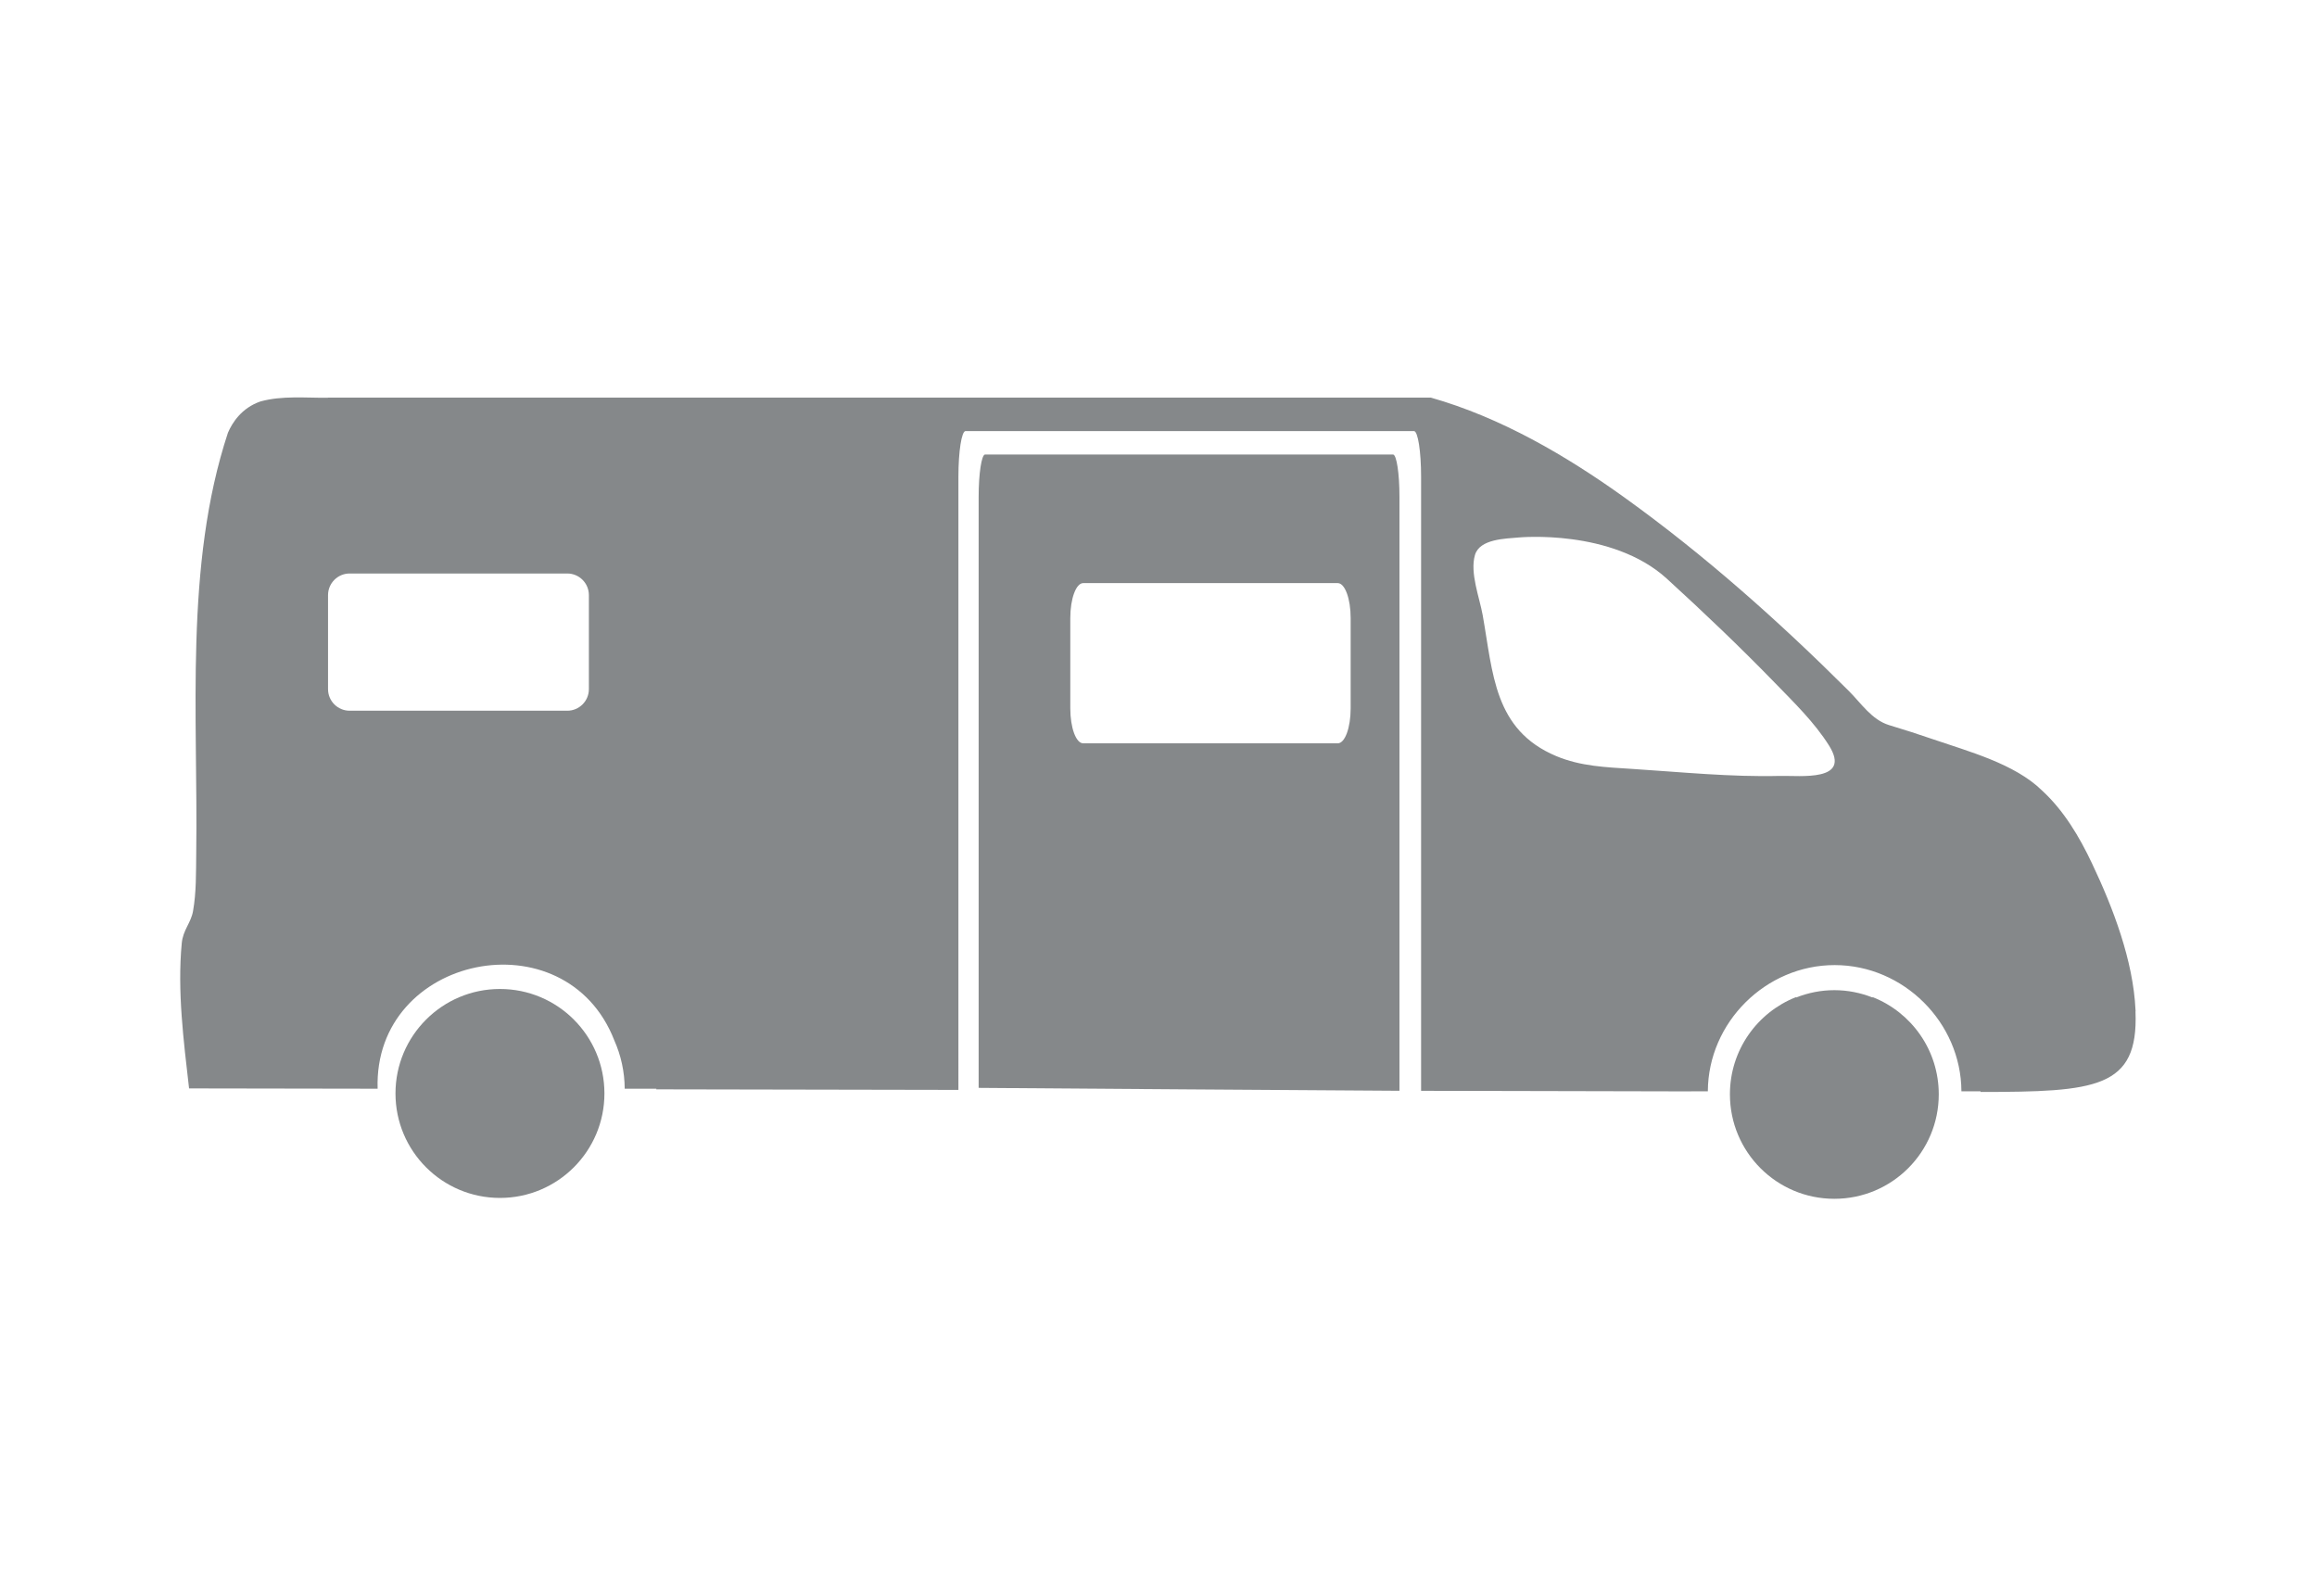
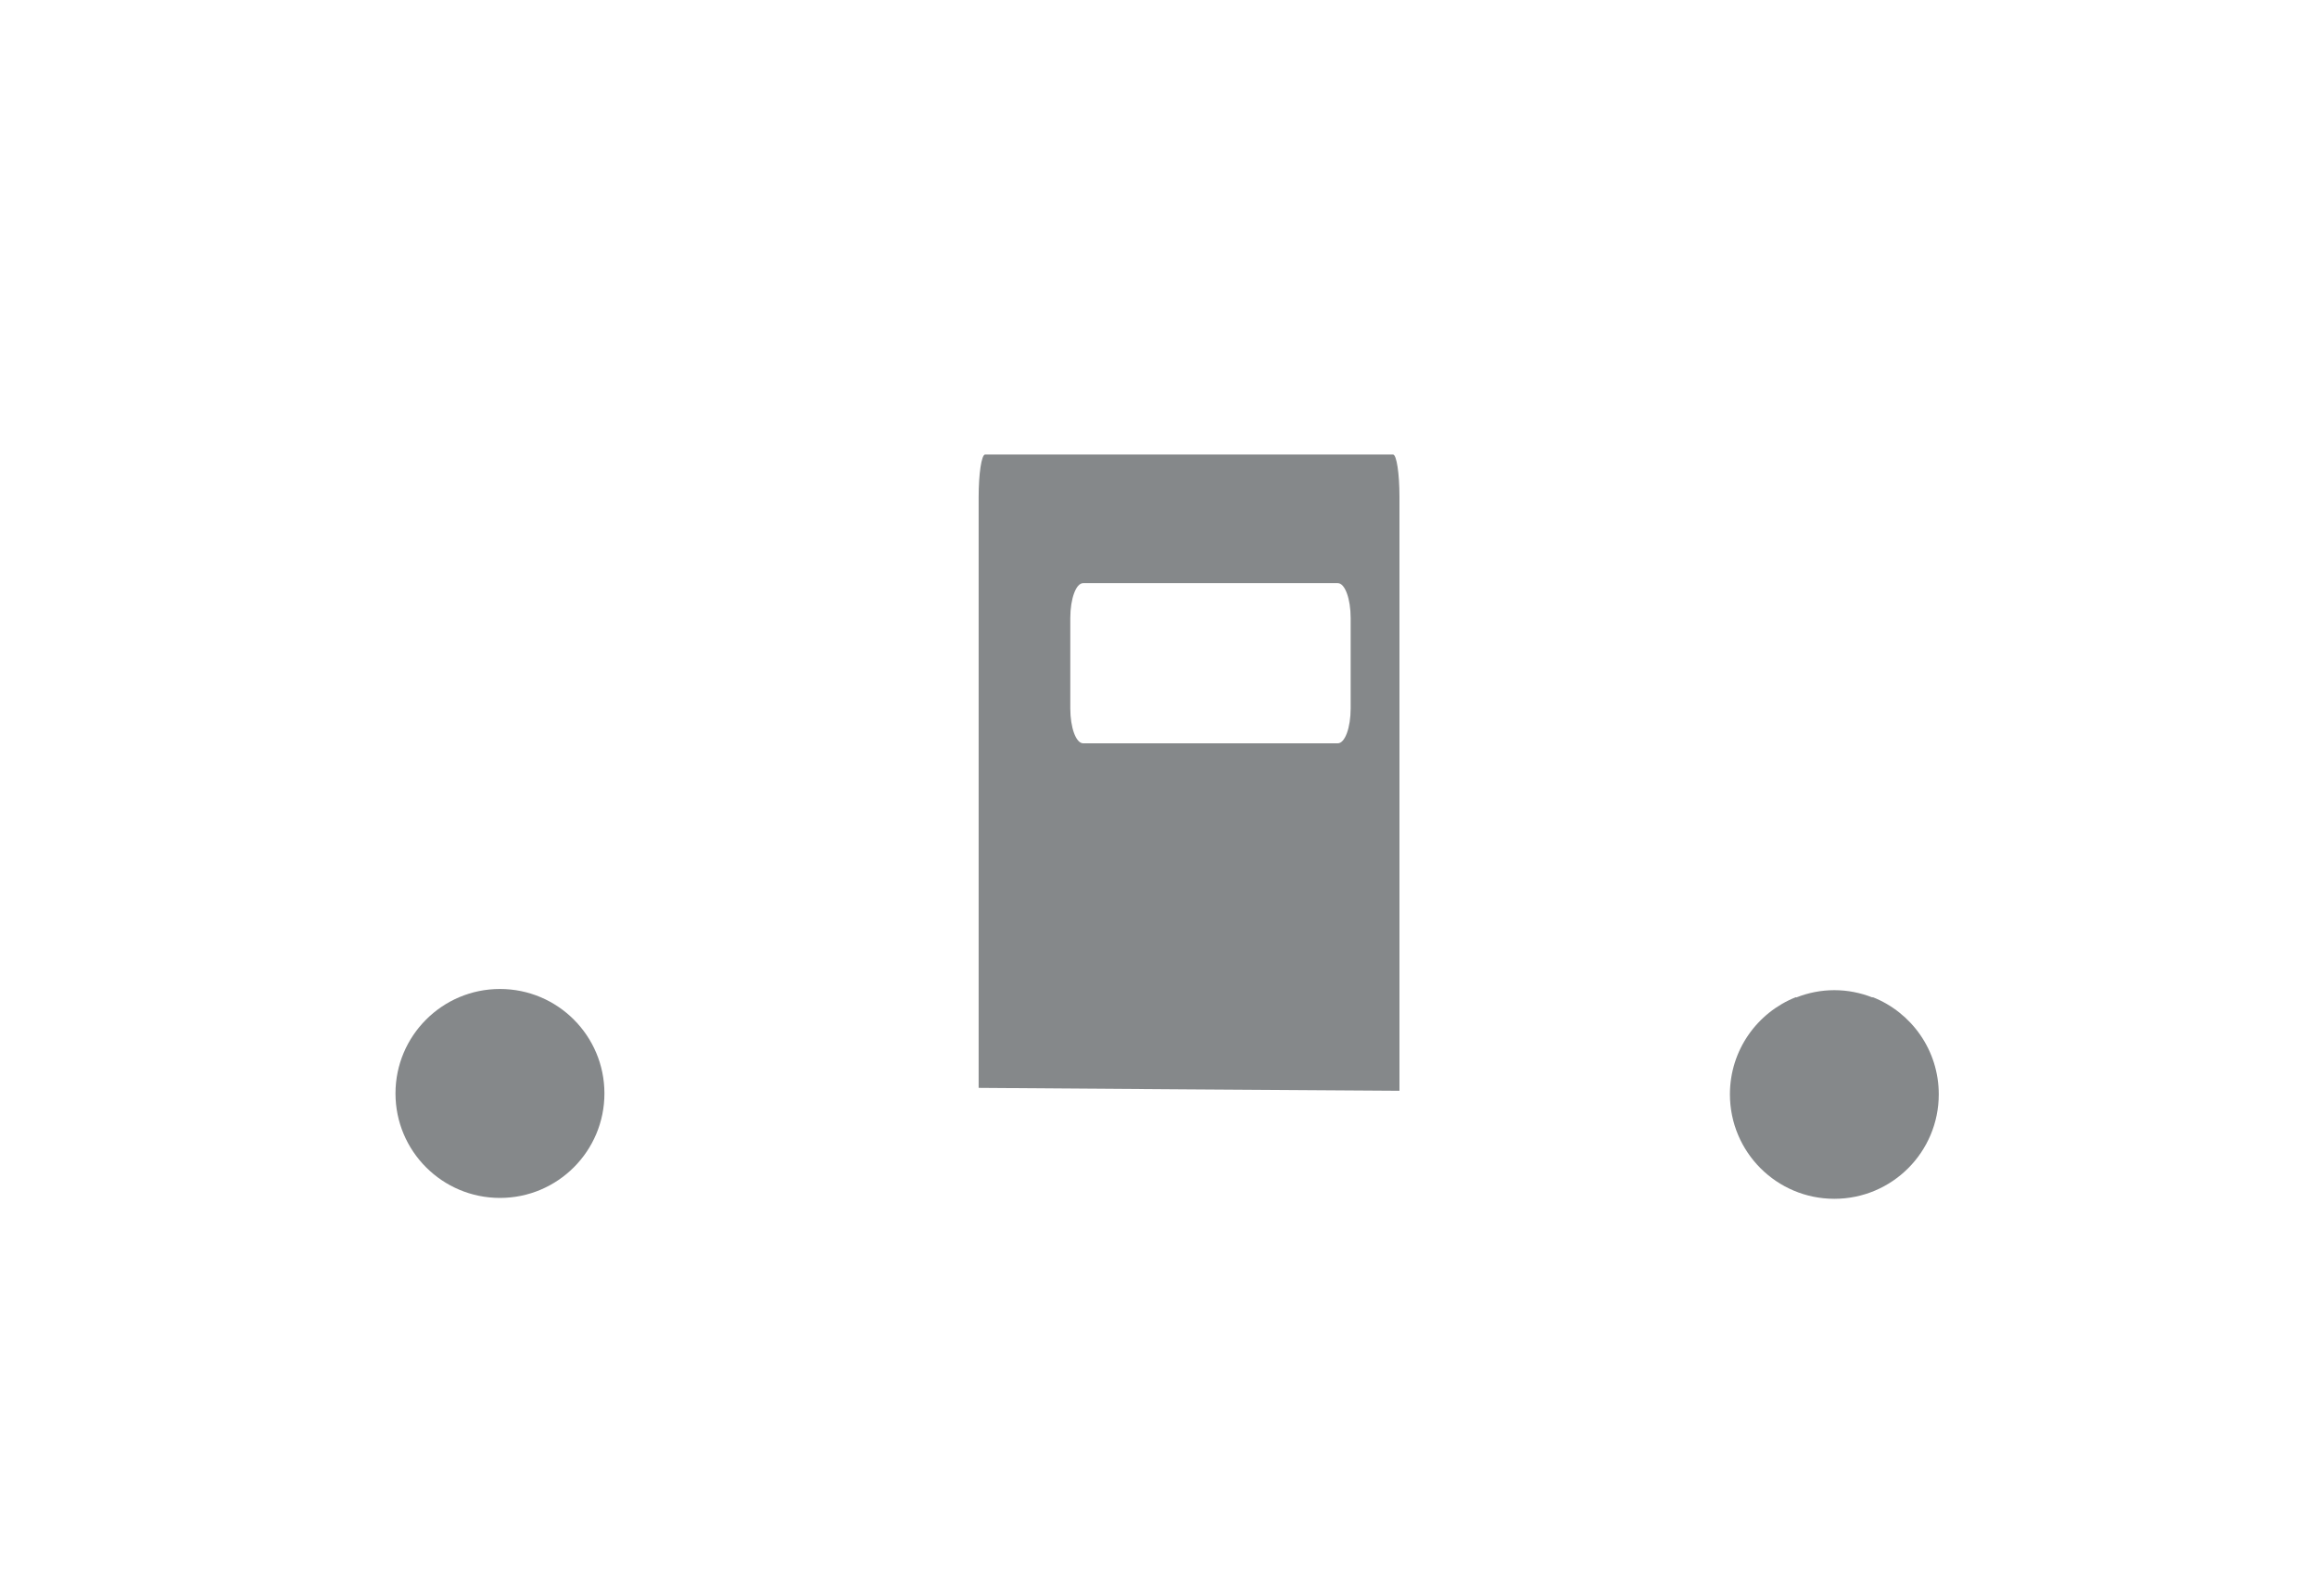
<svg xmlns="http://www.w3.org/2000/svg" version="1.1" id="Ebene_1" x="0px" y="0px" width="45px" height="31px" viewBox="0 0 45 31" enable-background="new 0 0 45 31" xml:space="preserve">
  <g id="Ebene_1_1_" display="none">
    <path display="inline" fill="#58A627" d="M45,28c0,1.657-1.343,3-3,3H3c-1.657,0-3-1.343-3-3V3c0-1.657,1.343-3,3-3h39   c1.657,0,3,1.343,3,3V28z" />
  </g>
  <g id="Ebene_3" display="none">
    <g display="inline">
      <circle fill="#FFFFFF" cx="15.645" cy="20.64" r="1.716" />
      <circle fill="#FFFFFF" cx="36.691" cy="20.812" r="1.716" />
      <path fill="#FFFFFF" d="M41.182,18.186c-0.652-2.534-2.518-2.821-2.518-2.821c-0.818-0.264-1.344-0.626-1.613-0.854    c-0.744-0.709-3.342-3.024-3.342-3.024c0.139-0.076,0.73-0.276,0.455-0.448c-0.457-0.469-1.518-1.125-2.062-1.447    c0,0,0-0.001-0.002-0.002c-0.102-0.065-0.207-0.126-0.317-0.185c-0.011-0.005-0.017-0.008-0.017-0.008l0,0    c-1.358-0.704-3.375-0.871-4.344-0.911c-0.068-0.007-0.139-0.012-0.207-0.012h-0.268c-0.059,0-0.088,0-0.088,0H5.731    c-0.784,0-1.458,0.466-1.763,1.136C3.86,9.739,3.795,9.898,3.795,10.072v0.338v4.692c0,0-0.5,0.186-0.197,3.782L3.5,19.005    c0.002,0.731,0.23,1.901,1.166,1.901h8.905c-0.19-1.262,0.814-2.432,2.09-2.432c1.277,0,2.28,1.17,2.091,2.432h2.764h0.933h3.505    h0.964h4.066h0.547c0,0,1.922,0.111,4.037,0.162c-0.174-1.254,0.826-2.404,2.094-2.404c1.248,0,2.246,1.123,2.1,2.363    c0.688-0.057,1.945-0.017,2.484-0.549C41.777,19.95,41.334,18.775,41.182,18.186C40.529,15.651,41.836,20.721,41.182,18.186z     M7.831,12.085v-1.638c0-0.286,0.231-0.517,0.517-0.517h3.61c0.286,0,0.517,0.231,0.517,0.517v1.638    c0,0.285-0.231,0.516-0.517,0.516h-3.61C8.062,12.602,7.831,12.37,7.831,12.085z M13.26,19.609h-0.016    c-0.007,0.002-0.013,0.002-0.02,0.002H9.599H9.37H9.225c-0.097,0-0.212-0.065-0.208-0.176c-0.012-0.106,0.072-0.203,0.18-0.203    h4.036c0.005,0,0.011,0.002,0.016,0.002h0.011C13.503,19.234,13.503,19.609,13.26,19.609z M20.881,19.607    c-0.007,0.002-0.014,0.004-0.021,0.004h-0.018h-0.144h-2.735h-0.039h-0.019c-0.245,0-0.245-0.379,0-0.379h2.937    C21.061,19.232,21.103,19.562,20.881,19.607C20.874,19.609,20.967,19.591,20.881,19.607z M24.945,20.292    c0,0.211-0.185,0.382-0.411,0.382H21.9c-0.228,0-0.413-0.171-0.413-0.382v-9.873c0-0.211,0.185-0.382,0.413-0.382h2.634    c0.228,0,0.411,0.171,0.411,0.382V20.292L24.945,20.292z M29.766,19.609h-0.08c-0.008,0-0.014,0.002-0.02,0.002h-3.664h-0.189    h-0.198c-0.249,0-0.249-0.381,0-0.381h0.389c0.009,0,0.015,0.002,0.022,0.002h3.306h0.437l0,0    C30.018,19.232,30.006,19.609,29.766,19.609z M36.023,15.59c-1.258-0.062-2.625-0.003-3.861-0.267    c-0.896-0.191-1.199-0.769-1.395-1.604c-0.099-0.427-0.697-2.194,0.219-2.149c1.074-0.039,2.158,0.214,2.961,0.957    c0.812,0.752,1.6,1.534,2.381,2.32C36.328,14.847,36.949,15.636,36.023,15.59S36.949,15.636,36.023,15.59z" />
    </g>
  </g>
  <g id="Ebene_2" display="none">
    <g display="inline">
-       <path fill="#FFFFFF" d="M17.317,20.908c0,1.037-0.865,1.902-1.902,1.902s-1.902-0.865-1.902-1.902s0.866-1.902,1.902-1.902    C16.452,19.006,17.317,19.871,17.317,20.908z" />
      <path fill="#FFFFFF" d="M37.809,21.008c0,1.037-0.865,1.902-1.901,1.902c-1.037,0-1.902-0.865-1.902-1.902    c0-1.035,0.865-1.902,1.902-1.902C36.941,19.105,37.809,19.973,37.809,21.008z" />
      <path fill="#FFFFFF" d="M40.964,16.928c-0.015-0.045-0.289-0.441-0.711-1.036l0,0l-0.265-0.366l0,0l-0.028-0.038l-0.289-0.393    l-3.209-4.32c0.003,0,0.006,0.001,0.009,0.001c-0.211-0.275-0.513-0.668-0.554-0.721c-0.438-0.55-0.916-1.043-1.603-1.33    c-0.973-0.406-2.054-0.554-3.098-0.636H4.433H4.121H4.07v0.004C3.822,8.125,3.628,8.392,3.628,8.716c0,0-0.211,4.385-0.091,5.824    c0.016,0.154,0.068,0.504,0.232,0.562v3.132c0,0-0.18,0.187-0.207,0.476c0,0.011-0.001,0.021-0.002,0.033    c0,0.01-0.001,0.021-0.001,0.028c0,0.017,0,0.021,0,0.015c-0.013,0.301,0.005,0.707,0.069,1.303v0.104    c0,0.324,0.194,0.592,0.442,0.623v0.004h0.05h0.312h8.692c0-1.242,1.037-2.277,2.278-2.277c1.241,0,2.278,1.035,2.278,2.277    h13.371c0,0,1.141,0.014,2.575,0.021c0.002-1.213,1.015-2.194,2.263-2.194c1.231,0,2.233,0.959,2.26,2.149    c0.244-0.004,0.455-0.01,0.613-0.017c0,0.003,0,0.005-0.001,0.005c0.071-0.005,0.138-0.009,0.197-0.013s0.101-0.006,0.118-0.01    l0,0c0.146-0.014,0.242-0.031,0.273-0.049l0,0C42.923,20.092,40.964,16.928,40.964,16.928z M6.356,10.204    c0-0.416,0.337-0.753,0.752-0.753h1.769c0.416,0,0.752,0.337,0.752,0.753v1.282c0,0.415-0.337,0.752-0.752,0.752H7.108    c-0.416,0-0.752-0.337-0.752-0.752V10.204z M13.236,18.92H5.841c-0.356,0-0.356-0.553,0-0.553h7.396    C13.593,18.367,13.593,18.92,13.236,18.92z M25.184,11.955c0-0.415,0.338-0.752,0.754-0.752h2.344    c0.416,0,0.753,0.337,0.753,0.752v1.415c0,0.416-0.337,0.753-0.753,0.753h-2.344c-0.416,0-0.754-0.337-0.754-0.753V11.955z     M23.434,19.848c0,0.414-0.338,0.752-0.752,0.752h-1.548c-0.416,0-0.752-0.338-0.752-0.752v-8.715    c0-0.415,0.337-0.752,0.752-0.752h1.548c0.415,0,0.752,0.337,0.752,0.752V19.848z M32.127,18.92H24.73    c-0.355,0-0.355-0.553,0-0.553h7.396C32.482,18.367,32.482,18.92,32.127,18.92z M38.88,15.027L38.88,15.027l-4.476-0.591h-0.155    h-3.692c-0.416,0-0.752-0.337-0.752-0.752v-2.197c0-0.416,0.336-0.753,0.752-0.753h4.346h0.347h0.006h0.228    c0.021-0.002,0.039-0.002,0.06-0.001l0,0l0.412,0.012c0.114,0.153,0.323,0.427,0.585,0.767l0.002,0.004    c0.758,0.985,1.954,2.529,2.586,3.345C39.125,14.86,39.221,15.034,38.88,15.027z" />
    </g>
  </g>
  <g id="Ebene_4" display="none">
    <g display="inline">
      <circle fill="#FFFFFF" cx="37.874" cy="22.066" r="1.681" />
-       <circle fill="#FFFFFF" cx="15.688" cy="22.115" r="1.67" />
      <path fill="#FFFFFF" d="M39.505,17.38L39.505,17.38L39.505,17.38c-0.083-0.062-0.162-0.112-0.233-0.161    c-0.08-0.056-0.166-0.115-0.228-0.16c-0.155-0.117-3.578-3.457-3.578-3.457l4.367-0.457c0,0,0.86-0.285,0-1.864    c0-0.001-0.001-0.003-0.002-0.004c-0.058-0.102-0.125-0.198-0.188-0.295c-0.348-0.523-0.716-1.034-1.104-1.529    c-0.193-0.248-0.393-0.491-0.6-0.729c-0.194-0.226-0.39-0.453-0.641-0.619c-0.494-0.33-1.095-0.488-1.672-0.598    c-0.625-0.117-1.26-0.177-1.895-0.212c-0.641-0.036-1.282-0.047-1.924-0.055c-0.322-0.004-0.646-0.005-0.969-0.012    c-0.322-0.008-0.645-0.018-0.967-0.012c-1.259,0.024-2.508,0.312-3.713,0.656c-0.555,0.159-1.104,0.336-1.646,0.533H5.4    C5.277,8.404,5.153,8.402,5.031,8.42C4.559,8.487,4.136,8.849,4.019,9.315c-0.036,0.144-0.041,0.292-0.042,0.44    c0,0.154,0,0.31,0,0.464c-0.002,0.324-0.003,0.648-0.005,0.973c-0.003,0.647-0.007,1.294-0.01,1.941    c-0.007,1.293-0.014,2.586-0.021,3.879c-0.003,0.646-0.007,1.291-0.01,1.937c0,0.077-0.001,0.153-0.001,0.229    c0,0.036,0,0.073,0,0.11c0,0.034,0.003,0.049-0.032,0.062c-0.111,0.037-0.208,0.119-0.275,0.215    c-0.164,0.229-0.124,0.527-0.101,0.791c0.014,0.15,0.033,0.303,0.069,0.451c0.016,0.066,0.036,0.133,0.061,0.198    c0.022,0.058,0.052,0.127,0.107,0.16c0.049,0.028,0.122,0.028,0.178,0.03c0.031,0,0.036,0.011,0.042,0.039    C3.986,21.268,4,21.301,4.013,21.331c0.049,0.117,0.117,0.226,0.2,0.321c0.176,0.205,0.417,0.345,0.681,0.4    c0.144,0.03,0.288,0.031,0.434,0.031c0.161,0.001,0.321,0.002,0.482,0.003c1.292,0.007,2.583,0.015,3.875,0.021    c1.284,0.008,2.567,0.014,3.851,0.021c0.021,0,0.043,0.001,0.064,0.001c0-0.02-0.001-0.036-0.001-0.055    c0-1.158,0.939-2.098,2.098-2.098c1.139,0,2.066,0.908,2.096,2.041c0.003,0.008,0.006,0.016,0.009,0.021    c0.013,0.034,0.025,0.068,0.041,0.102c0.008,0.016,0.021,0.01,0.039,0.01c0.044,0,0.088,0,0.133,0    c1.287,0.008,2.574,0.015,3.861,0.021c1.294,0.008,2.587,0.014,3.881,0.021c1.292,0.007,2.585,0.014,3.878,0.02    c1.285,0.008,2.57,0.018,3.856,0.018c0.741,0,1.483,0,2.226,0c-0.052-0.953,0.557-1.867,1.461-2.179    c0.95-0.325,2.043,0.065,2.563,0.925c0.227,0.375,0.338,0.815,0.313,1.254h0.818C42.479,20.023,40.627,18.188,39.505,17.38z     M20.638,12.828c-0.003-0.131-0.005-0.266,0.034-0.392c0.074-0.233,0.302-0.395,0.543-0.411c0.153-0.011,0.31-0.002,0.463-0.002    c0.161,0,0.321,0,0.482,0c0.322,0,0.644,0,0.966,0c0.265,0,0.526,0,0.791,0c0.134,0,0.267-0.002,0.399,0.001    c0.093,0.001,0.184,0.021,0.268,0.06c0.159,0.072,0.288,0.208,0.337,0.378c0.031,0.108,0.022,0.223,0.022,0.334    c0,0.136,0,0.271,0,0.407c0,0.321,0,0.644,0,0.965c0,0.132-0.002,0.255-0.062,0.375c-0.053,0.105-0.137,0.195-0.238,0.254    c-0.129,0.076-0.271,0.085-0.418,0.085c-0.158,0-0.315,0-0.475,0c-0.323,0-0.646,0-0.972,0c-0.323,0-0.647,0-0.971,0    c-0.161,0-0.322-0.001-0.483,0c-0.13,0.001-0.251-0.014-0.366-0.076c-0.104-0.057-0.192-0.143-0.249-0.248    c-0.062-0.116-0.073-0.252-0.073-0.383c-0.001-0.301,0.005-0.603,0.005-0.903C20.641,13.123,20.642,12.976,20.638,12.828z     M5.119,10.618c0-0.161,0-0.322,0-0.483c0-0.077,0-0.154,0-0.23c0-0.067-0.004-0.136,0.014-0.201    C5.161,9.6,5.229,9.509,5.321,9.453c0.113-0.068,0.241-0.062,0.368-0.062c0.54,0.001,1.08,0.002,1.62,0.002    c0.135,0,0.27,0,0.404,0c0.105,0,0.204-0.003,0.3,0.048C8.095,9.484,8.161,9.554,8.2,9.638c0.05,0.109,0.037,0.229,0.037,0.346    c0,0.317,0,0.636,0,0.953c0,0.128,0.009,0.252-0.059,0.365c-0.056,0.092-0.146,0.161-0.25,0.188    c-0.058,0.016-0.117,0.015-0.176,0.015c-0.082-0.001-0.163-0.001-0.245-0.001c-0.159,0-0.318,0-0.478,0c-0.323,0-0.646,0-0.97,0    c-0.162,0-0.324,0-0.486,0c-0.119,0-0.227-0.026-0.316-0.107c-0.087-0.079-0.132-0.187-0.138-0.303    C5.111,10.936,5.119,10.776,5.119,10.618z M5.289,13.29c-0.084,0-0.153-0.094-0.153-0.211c0-0.116,0.069-0.211,0.153-0.211h13.884    c0.085,0,0.153,0.095,0.153,0.211c0,0.117-0.068,0.211-0.153,0.211H5.289z M24.823,19.623H10.939    c-0.085,0-0.153-0.096-0.153-0.212s0.068-0.211,0.153-0.211h13.884c0.085,0,0.153,0.095,0.153,0.211S24.908,19.623,24.823,19.623z     M30.124,20.296c0,0.229-0.187,0.415-0.414,0.415h-1.997c-0.229,0-0.414-0.186-0.414-0.415v-9.644    c0-0.229,0.186-0.414,0.414-0.414h1.997c0.229,0,0.414,0.185,0.414,0.414V20.296z M35.404,13.655l-0.037-0.044l0.099-0.01    C35.466,13.602,35.436,13.63,35.404,13.655z M33.333,9.643c0.002-0.003,0.004-0.01,0.009-0.021    c0.008-0.02,0.014-0.034,0.018-0.045c0.002-0.008,0.006-0.016,0.008-0.021c-0.002,0.004-0.006,0.011-0.008,0.021    c-0.006,0.015-0.012,0.031-0.018,0.045c0.041-0.109,0.117-0.203,0.215-0.268c0.107-0.07,0.225-0.09,0.351-0.093    c0.317-0.008,0.636,0.002,0.952,0.002c0.158,0,0.315,0.002,0.475,0c0.131-0.002,0.264-0.013,0.395,0.009    c0.248,0.04,0.44,0.238,0.467,0.49c0.016,0.15,0.003,0.308,0.003,0.458c0,0.155,0.006,0.312-0.003,0.467    c-0.006,0.134-0.041,0.259-0.129,0.362c-0.076,0.089-0.182,0.152-0.295,0.18c-0.136,0.032-0.285,0.015-0.422,0.015    c-0.162,0-0.324,0-0.486,0c-0.324,0-0.648,0-0.973,0c-0.158,0-0.308-0.048-0.42-0.16c-0.1-0.1-0.158-0.236-0.162-0.377    c-0.006-0.184,0-0.369,0-0.553c0-0.172-0.026-0.369,0.034-0.532C33.338,9.631,33.335,9.639,33.333,9.643z M35.335,13.555    l-0.006,0.028l-0.006-0.004C35.325,13.57,35.329,13.562,35.335,13.555z M38.593,18.402c-0.001,0-0.002,0-0.003,0    c-0.064,0.011-0.134,0.012-0.197,0.007c-0.438-0.015-0.875-0.029-1.312-0.044c-0.302-0.01-0.603-0.02-0.903-0.029    c-0.101-0.003-0.199-0.006-0.3-0.009c-0.039-0.002-0.08,0.001-0.119-0.004c-0.075-0.011-0.151-0.037-0.225-0.058    c-0.157-0.043-0.313-0.088-0.472-0.133c-0.42-0.117-0.838-0.238-1.258-0.354c-0.189-0.053-0.382-0.102-0.57-0.156    c-0.194-0.059-0.393-0.139-0.551-0.27c-0.102-0.084-0.217-0.221-0.209-0.362c-0.062-0.546-0.123-1.09-0.186-1.635    c-0.038-0.335-0.076-0.671-0.117-1.006c-0.021-0.176-0.018-0.366,0.088-0.518c0.065-0.095,0.164-0.159,0.273-0.192    c0.044-0.014,0.09-0.022,0.136-0.024c0.429,0,0.856,0,1.284,0c0.195,0,0.39,0,0.585,0c0.196,0.016,0.485,0.079,0.717,0.291    c0.39,0.357,3.125,3.135,3.125,3.135s0.226,0.271,0.371,0.521c0.048,0.095,0.089,0.188,0.118,0.278    c0.005,0.025,0.011,0.044,0.017,0.056C38.954,18.152,38.906,18.363,38.593,18.402z" />
    </g>
  </g>
-   <path fill="none" d="M11.018,11.138H6.79c-0.231,0-0.419,0.189-0.419,0.42v1.826c0,0.231,0.188,0.419,0.419,0.419h4.228  c0.231,0,0.419-0.188,0.419-0.419v-1.826C11.437,11.326,11.249,11.138,11.018,11.138z" />
  <path fill="none" d="M21.037,14.436h4.945c0.139,0,0.25-0.303,0.25-0.678v-1.755c0-0.375-0.111-0.678-0.25-0.678h-4.945  c-0.139,0-0.25,0.303-0.25,0.678v1.755C20.787,14.133,20.898,14.436,21.037,14.436z" />
-   <path fill="none" d="M34.465,13.255c-0.676-0.696-1.379-1.365-2.095-2.019c-1.069-0.97-2.87-0.798-2.87-0.798  c-0.256,0.024-0.762,0.025-0.854,0.341c-0.101,0.348,0.09,0.825,0.15,1.166c0.202,1.131,0.217,2.229,1.426,2.738  c0.478,0.201,0.969,0.217,1.476,0.25c0.95,0.061,1.915,0.16,2.868,0.136c0.396-0.009,1.397,0.119,0.957-0.588  C35.239,14.027,34.835,13.636,34.465,13.255z" />
  <circle fill="#85888A" cx="9.71" cy="21.236" r="2.029" />
  <path fill="#85888A" d="M36.375,19.367c-0.004,0.001-0.007,0.003-0.011,0.004c-0.229-0.09-0.479-0.141-0.738-0.141  s-0.509,0.051-0.737,0.141c-0.004-0.001-0.008-0.003-0.012-0.004c-0.75,0.298-1.279,1.029-1.279,1.886  c0,1.121,0.907,2.029,2.028,2.029s2.028-0.908,2.028-2.029C37.654,20.396,37.125,19.665,36.375,19.367z" />
  <path fill="#85888A" d="M41.475,19.612L41.475,19.612C41.473,19.578,41.473,19.584,41.475,19.612z" />
  <path fill="#85888A" d="M41.499,20.17c-0.003-0.051-0.006-0.135-0.013-0.263C41.491,20.008,41.496,20.107,41.499,20.17z" />
  <path fill="none" d="M34.465,13.255c-0.676-0.696-1.379-1.365-2.095-2.019c-1.069-0.97-2.87-0.798-2.87-0.798  c-0.256,0.024-0.762,0.025-0.854,0.341c-0.101,0.348,0.09,0.825,0.15,1.166c0.202,1.131,0.217,2.229,1.426,2.738  c0.478,0.201,0.969,0.217,1.476,0.25c0.95,0.061,1.915,0.16,2.868,0.136c0.396-0.009,1.397,0.119,0.957-0.588  C35.239,14.027,34.835,13.636,34.465,13.255z" />
  <path fill="none" d="M11.018,11.138H6.79c-0.231,0-0.419,0.189-0.419,0.42v1.826c0,0.231,0.188,0.419,0.419,0.419h4.228  c0.231,0,0.419-0.188,0.419-0.419v-1.826C11.437,11.326,11.249,11.138,11.018,11.138z" />
-   <path fill="#85888A" d="M41.475,19.648c0.002-0.006,0.002-0.012,0.002-0.019c0-0.006-0.002-0.011-0.002-0.016  c0-0.001,0-0.001,0-0.002c-0.045-0.959-0.436-1.982-0.845-2.843c-0.243-0.514-0.546-1.026-0.969-1.414  c-0.53-0.522-1.435-0.762-2.119-0.997c-0.281-0.097-0.565-0.188-0.851-0.274c-0.34-0.104-0.541-0.422-0.789-0.669  c-1.358-1.353-2.797-2.635-4.355-3.754c-1.129-0.81-2.4-1.553-3.758-1.938L6.365,7.722L6.37,7.725  C5.937,7.729,5.478,7.68,5.057,7.797C4.69,7.924,4.51,8.211,4.427,8.404c-0.851,2.575-0.578,5.5-0.616,8.173  c-0.005,0.37,0.003,0.753-0.062,1.118c-0.041,0.231-0.194,0.363-0.219,0.623c-0.088,0.929,0.036,1.896,0.142,2.82l3.662,0.006  c-0.083-2.603,3.654-3.369,4.598-0.936c0.127,0.286,0.199,0.604,0.201,0.936h0.615l-0.003,0.012  c1.957,0.004,3.913,0.008,5.869,0.011V19.68v-0.883V9.258c0-0.489,0.062-0.886,0.138-0.886h8.71c0.076,0,0.138,0.396,0.138,0.886  v9.68v0.742v1.505c0.554,0.001,1.107,0.002,1.661,0.003c1.194,0.002,2.39,0.004,3.585,0.008c0-0.002,0-0.002,0-0.002h0.323  c0.006-1.338,1.125-2.451,2.463-2.451c1.337,0,2.456,1.113,2.462,2.451h0.372c-0.001,0.004-0.002,0.008-0.002,0.013  c2.247-0.001,3.068-0.071,3.011-1.556c0.006,0.101,0.01,0.186,0.012,0.257C41.482,19.809,41.479,19.71,41.475,19.648z   M11.437,13.384c0,0.231-0.188,0.419-0.419,0.419H6.79c-0.231,0-0.419-0.188-0.419-0.419v-1.826c0-0.231,0.188-0.42,0.419-0.42  h4.228c0.231,0,0.419,0.188,0.419,0.42V13.384z M34.566,15.069c-0.953,0.024-1.918-0.075-2.868-0.136  c-0.507-0.033-0.998-0.049-1.476-0.25c-1.209-0.509-1.224-1.607-1.426-2.738c-0.061-0.341-0.251-0.818-0.15-1.166  c0.092-0.316,0.598-0.317,0.854-0.341c0,0,1.801-0.172,2.87,0.798c0.716,0.654,1.419,1.323,2.095,2.019  c0.37,0.381,0.774,0.772,1.059,1.226C35.964,15.188,34.962,15.06,34.566,15.069z" />
  <path fill="#85888A" d="M27.055,8.827h-7.923c-0.068,0-0.125,0.369-0.125,0.823v9.147v0.125v0.416v1.789h-0.068  c2.747,0.021,5.494,0.039,8.241,0.057v-1.846v-0.416V9.65C27.18,9.196,27.124,8.827,27.055,8.827z M20.787,12.003  c0-0.375,0.111-0.678,0.25-0.678h4.945c0.139,0,0.25,0.303,0.25,0.678v1.755c0,0.375-0.111,0.678-0.25,0.678h-4.945  c-0.139,0-0.25-0.303-0.25-0.678V12.003z" />
</svg>